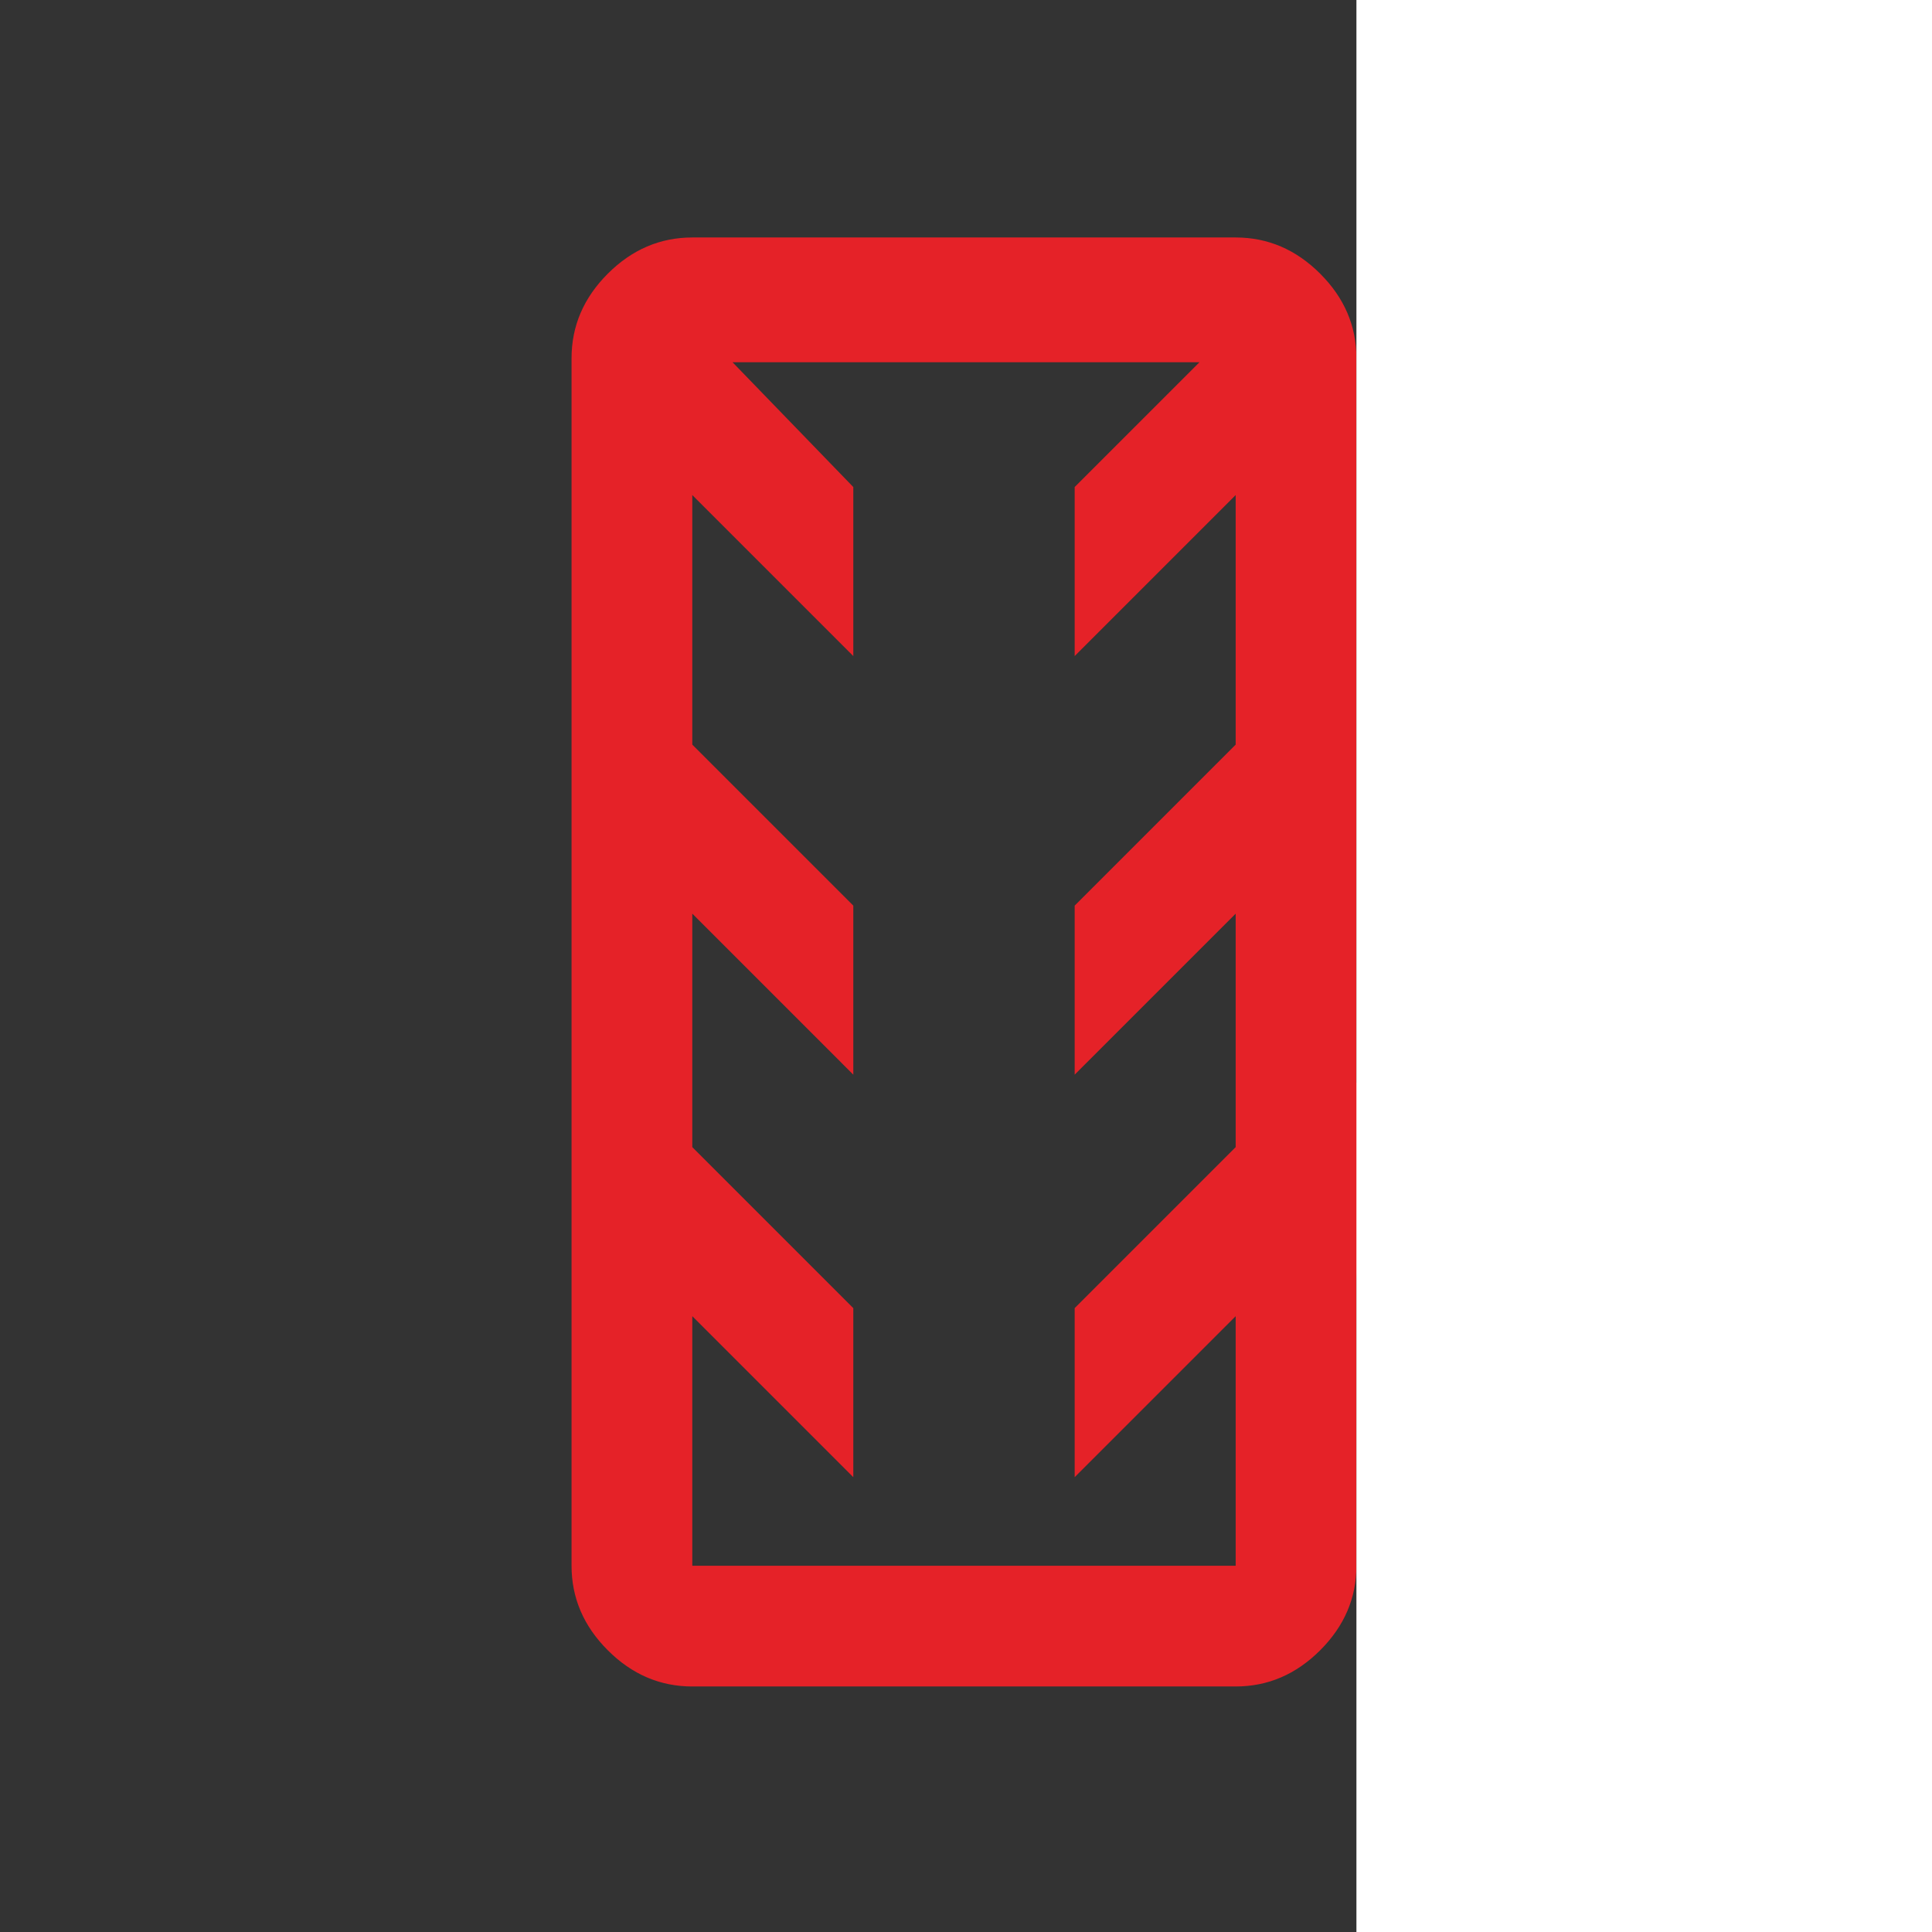
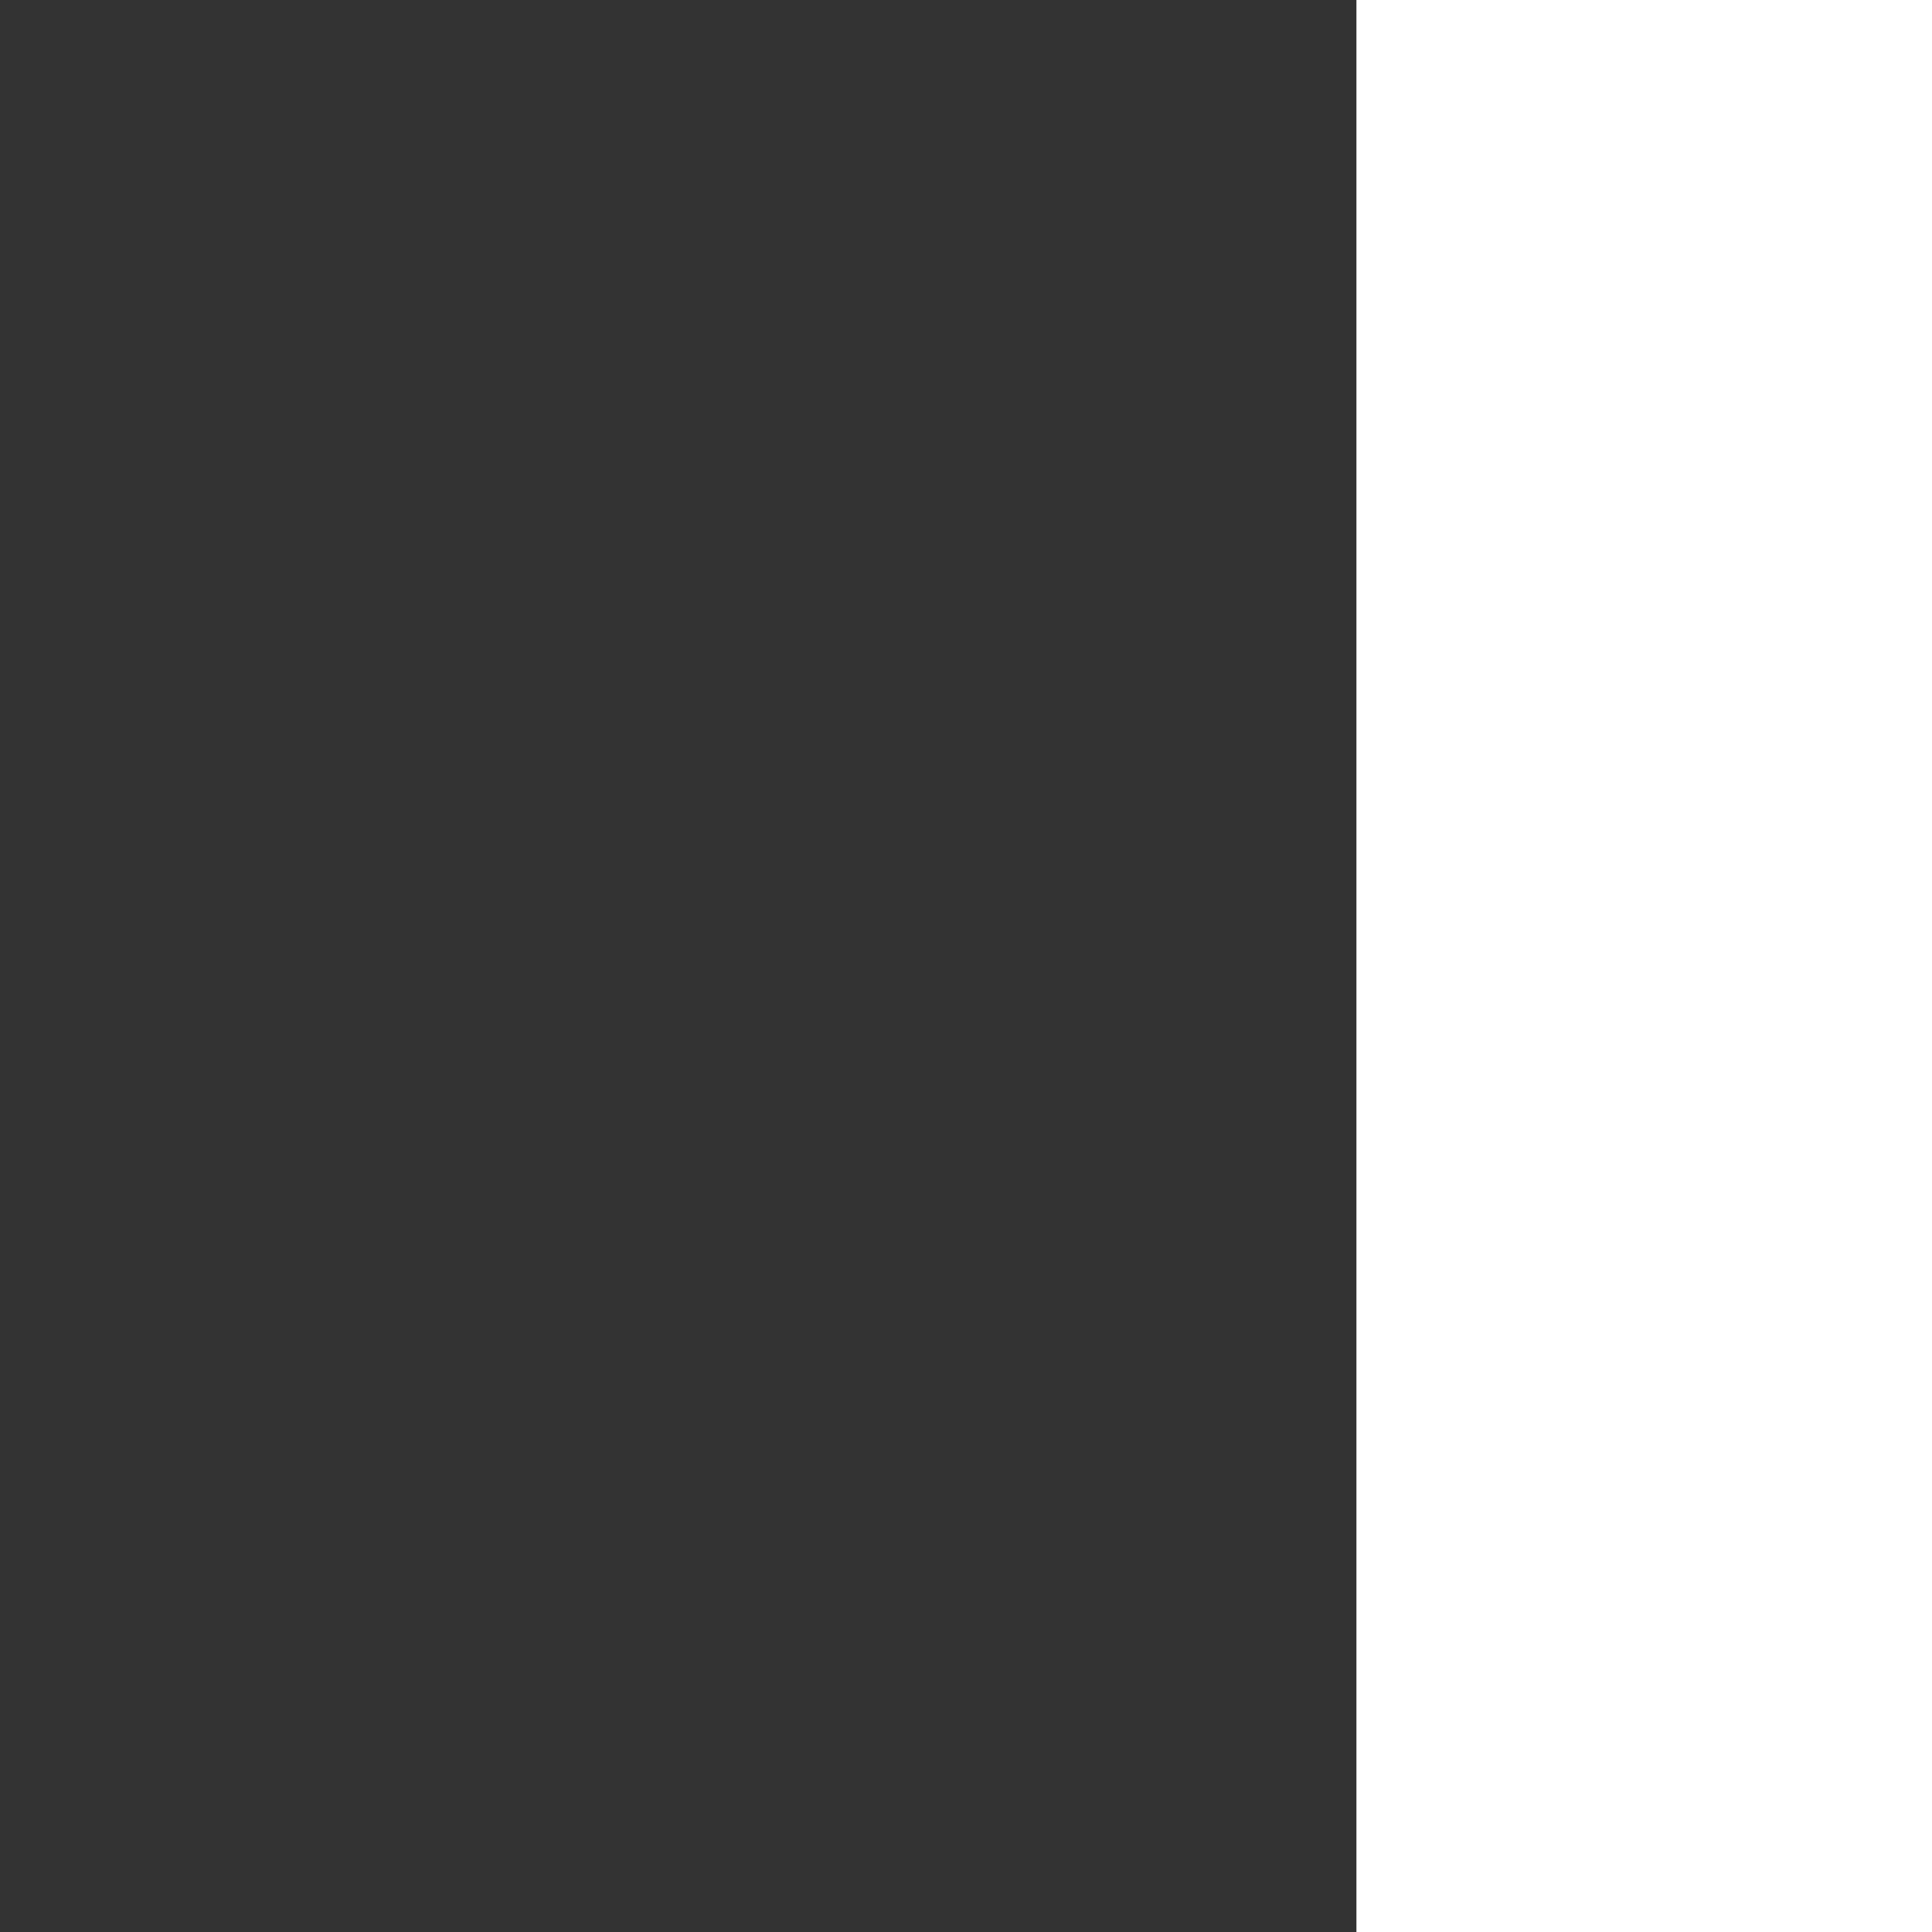
<svg xmlns="http://www.w3.org/2000/svg" version="1.1" id="Calque_1" x="0px" y="0px" viewBox="0 0 48 48" style="enable-background:new 0 0 48 48;" xml:space="preserve">
  <rect x="0" y="0" width="48" height="48" fill="#333333" stroke="none" />
  <style type="text/css">
	.st0{fill:#E52228;}
	.st1{fill:#FFFFFF;}
</style>
-   <path class="st0" d="M48.7,15.4c-0.6,0-1-0.2-1.4-0.6c-0.4-0.4-0.6-0.9-0.6-1.4c0-0.3,0.1-0.5,0.2-0.8s0.3-0.5,0.4-0.6  c0.4-0.4,1.3-0.9,2.8-1.4l2.2-0.8c-0.3,0.8-0.5,1.5-0.8,2.1c-0.2,0.6-0.4,1.1-0.7,1.7c-0.2,0.5-0.5,0.9-0.7,1.1  c-0.2,0.2-0.4,0.3-0.6,0.4S49,15.4,48.7,15.4z M17.2,41.9c-0.8,0-1.5-0.3-2.1-0.9c-0.6-0.6-0.9-1.3-0.9-2.1v-30  c0-0.8,0.3-1.5,0.9-2.1c0.6-0.6,1.3-0.9,2.1-0.9h13.5c0.8,0,1.5,0.3,2.1,0.9c0.6,0.6,0.9,1.3,0.9,2.1v18c0.5-0.2,0.9-0.3,1.3-0.4  c0.4-0.1,0.8-0.1,1.2-0.1c1.5,0,2.8,0.5,3.9,1.6c1.1,1.1,1.6,2.4,1.6,3.9v4.2c0,0.7,0.3,1.3,0.9,1.9c0.6,0.6,1.2,0.9,1.9,0.9  s1.3-0.3,1.9-0.9c0.6-0.6,0.9-1.2,0.9-1.9V24.9h-2v-2.7c-1.8-0.8-3.2-1.9-4.4-3.5c-1.1-1.6-1.6-3.3-1.6-5.3c0-2.6,0.9-4.9,2.8-6.7  s4.1-2.8,6.7-2.8c2.6,0,4.9,0.9,6.7,2.8c1.9,1.9,2.8,4.1,2.8,6.7c0,2-0.5,3.7-1.7,5.3c-1.1,1.6-2.5,2.7-4.3,3.5v2.7h-2v11.2  c0,1.5-0.6,2.8-1.7,4c-1.1,1.2-2.5,1.8-4,1.8c-1.5,0-2.9-0.6-4-1.8c-1.2-1.2-1.8-2.5-1.8-4v-4.2c0-0.7-0.2-1.3-0.7-1.8  c-0.5-0.5-1.1-0.7-1.8-0.7c-0.7,0-1.2,0.2-1.8,0.7c-0.5,0.5-0.8,1.1-0.8,1.8v7c0,0.8-0.3,1.5-0.9,2.1c-0.6,0.6-1.3,0.9-2.1,0.9H17.2  z M48.7,19.9c1.8,0,3.3-0.6,4.6-1.9s1.9-2.8,1.9-4.6c0-1.8-0.6-3.3-1.9-4.6c-1.3-1.3-2.8-1.9-4.6-1.9s-3.3,0.6-4.6,1.9  c-1.3,1.3-1.9,2.8-1.9,4.6s0.6,3.3,1.9,4.6C45.4,19.2,46.9,19.9,48.7,19.9z M17.2,38.9h13.5v-6.2l-4,4v-4.2l4-4v-5.8l-4,4v-4.2l4-4  v-6.2l-4,4v-4.2l3.1-3.1H18.2l3,3.1v4.2l-4-4v6.2l4,4v4.2l-4-4v5.8l4,4v4.2l-4-4V38.9z" />
  <rect x="33.7" y="-2.1" class="st1" width="19.4" height="50.3" />
</svg>